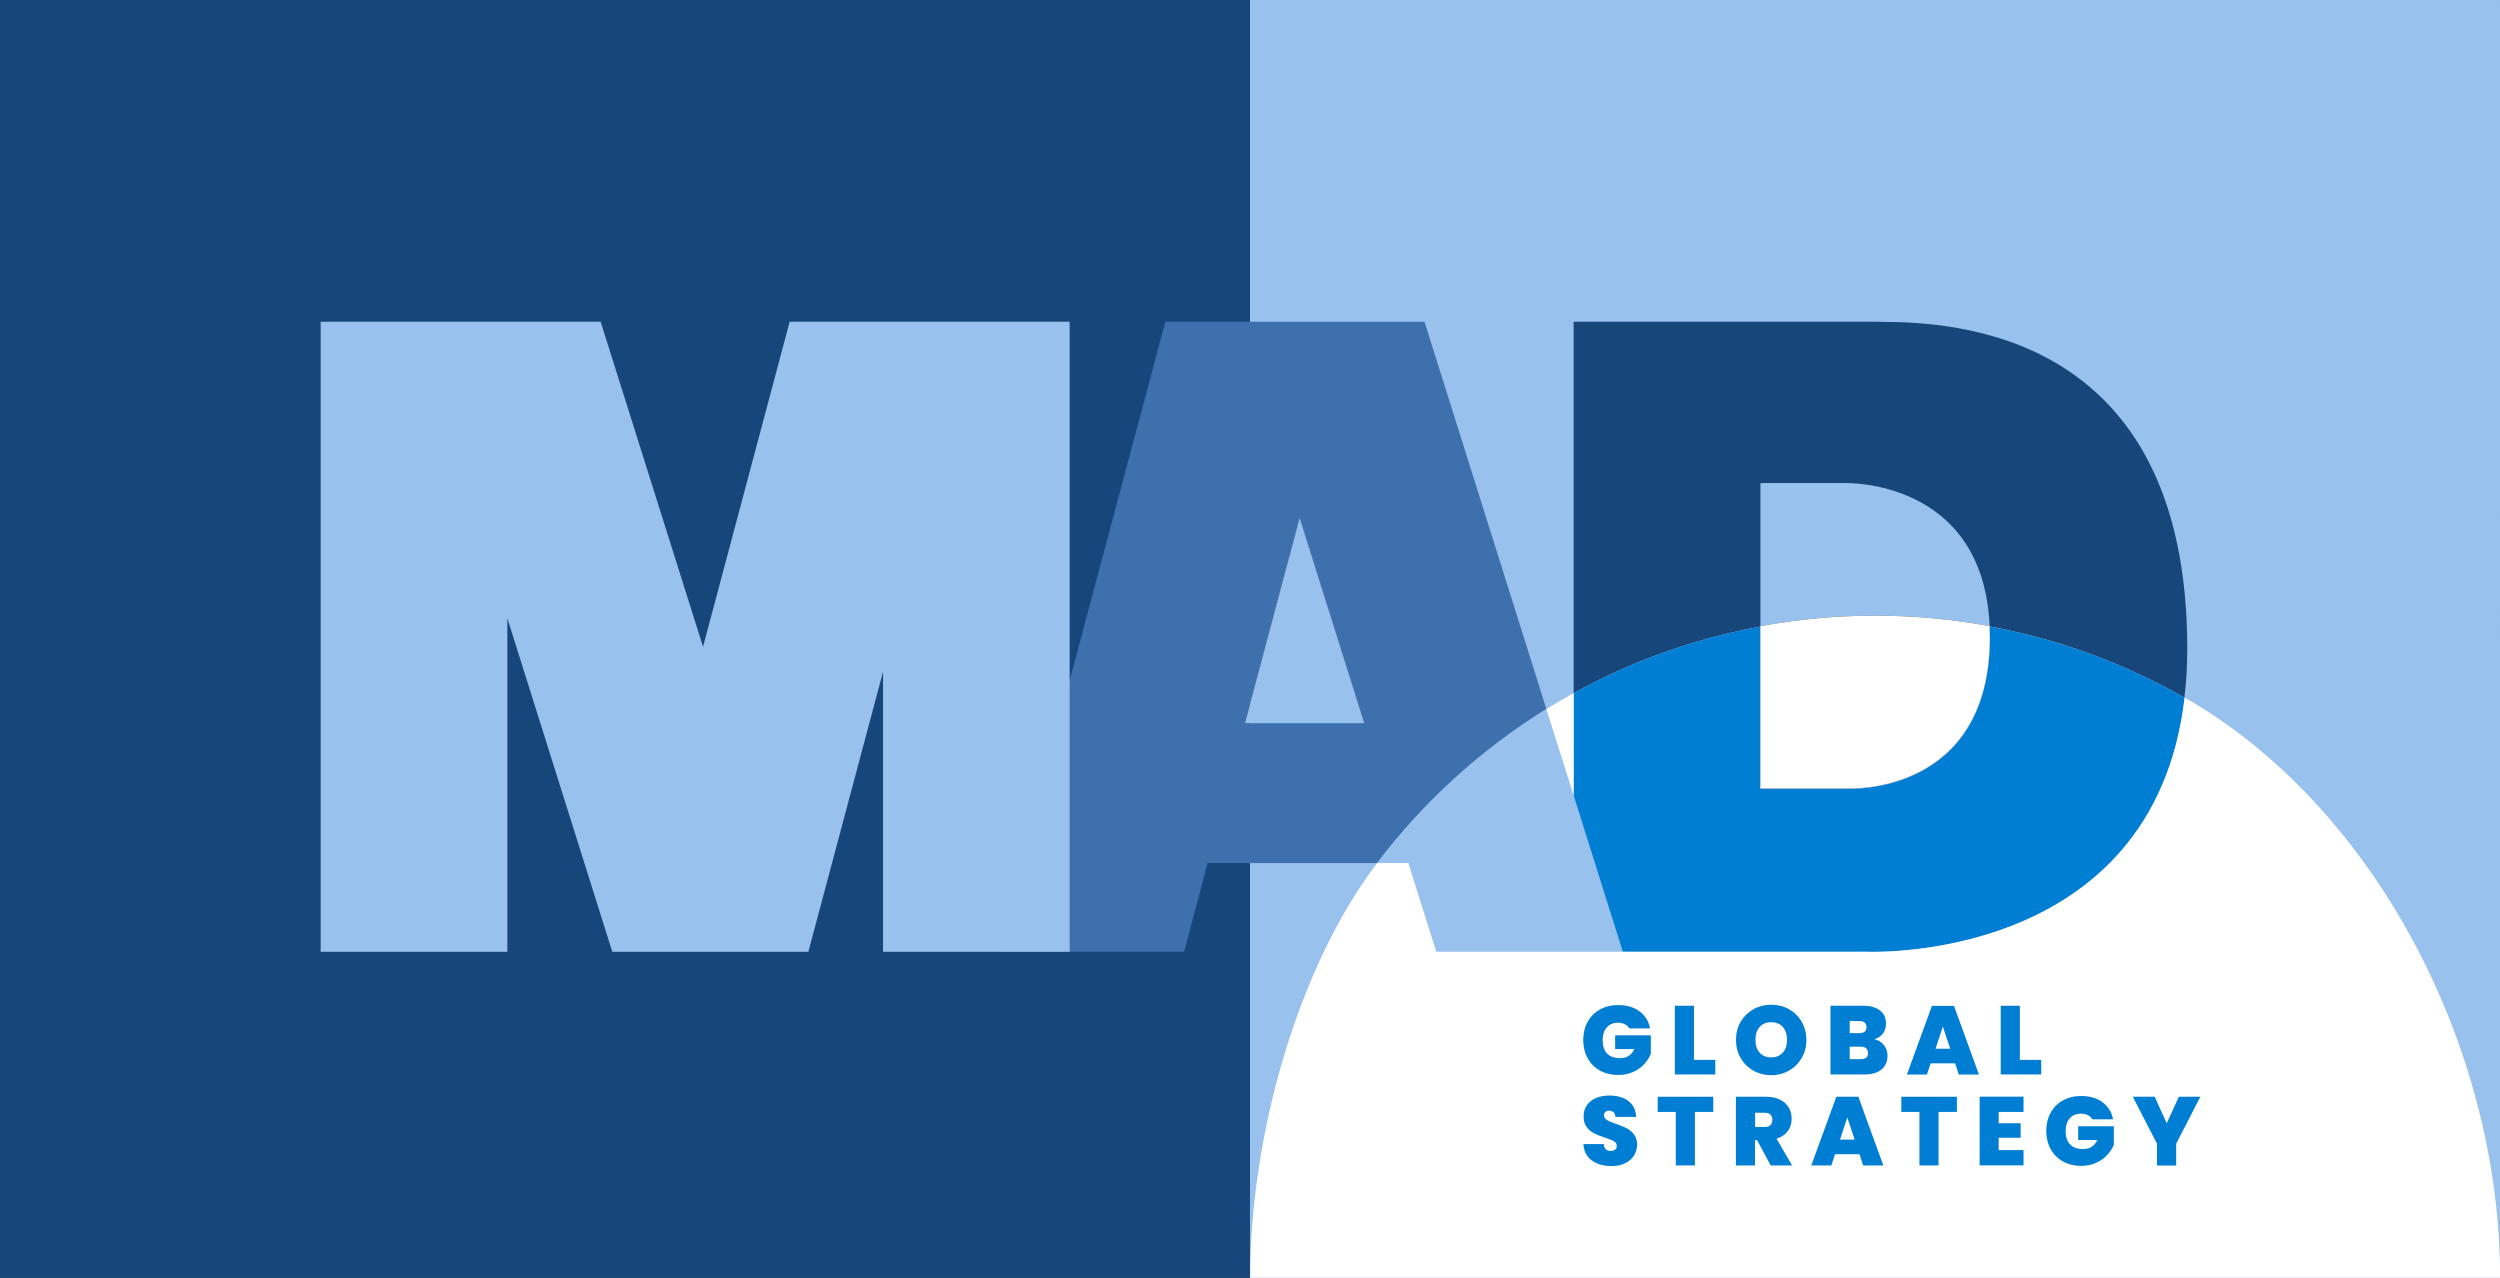
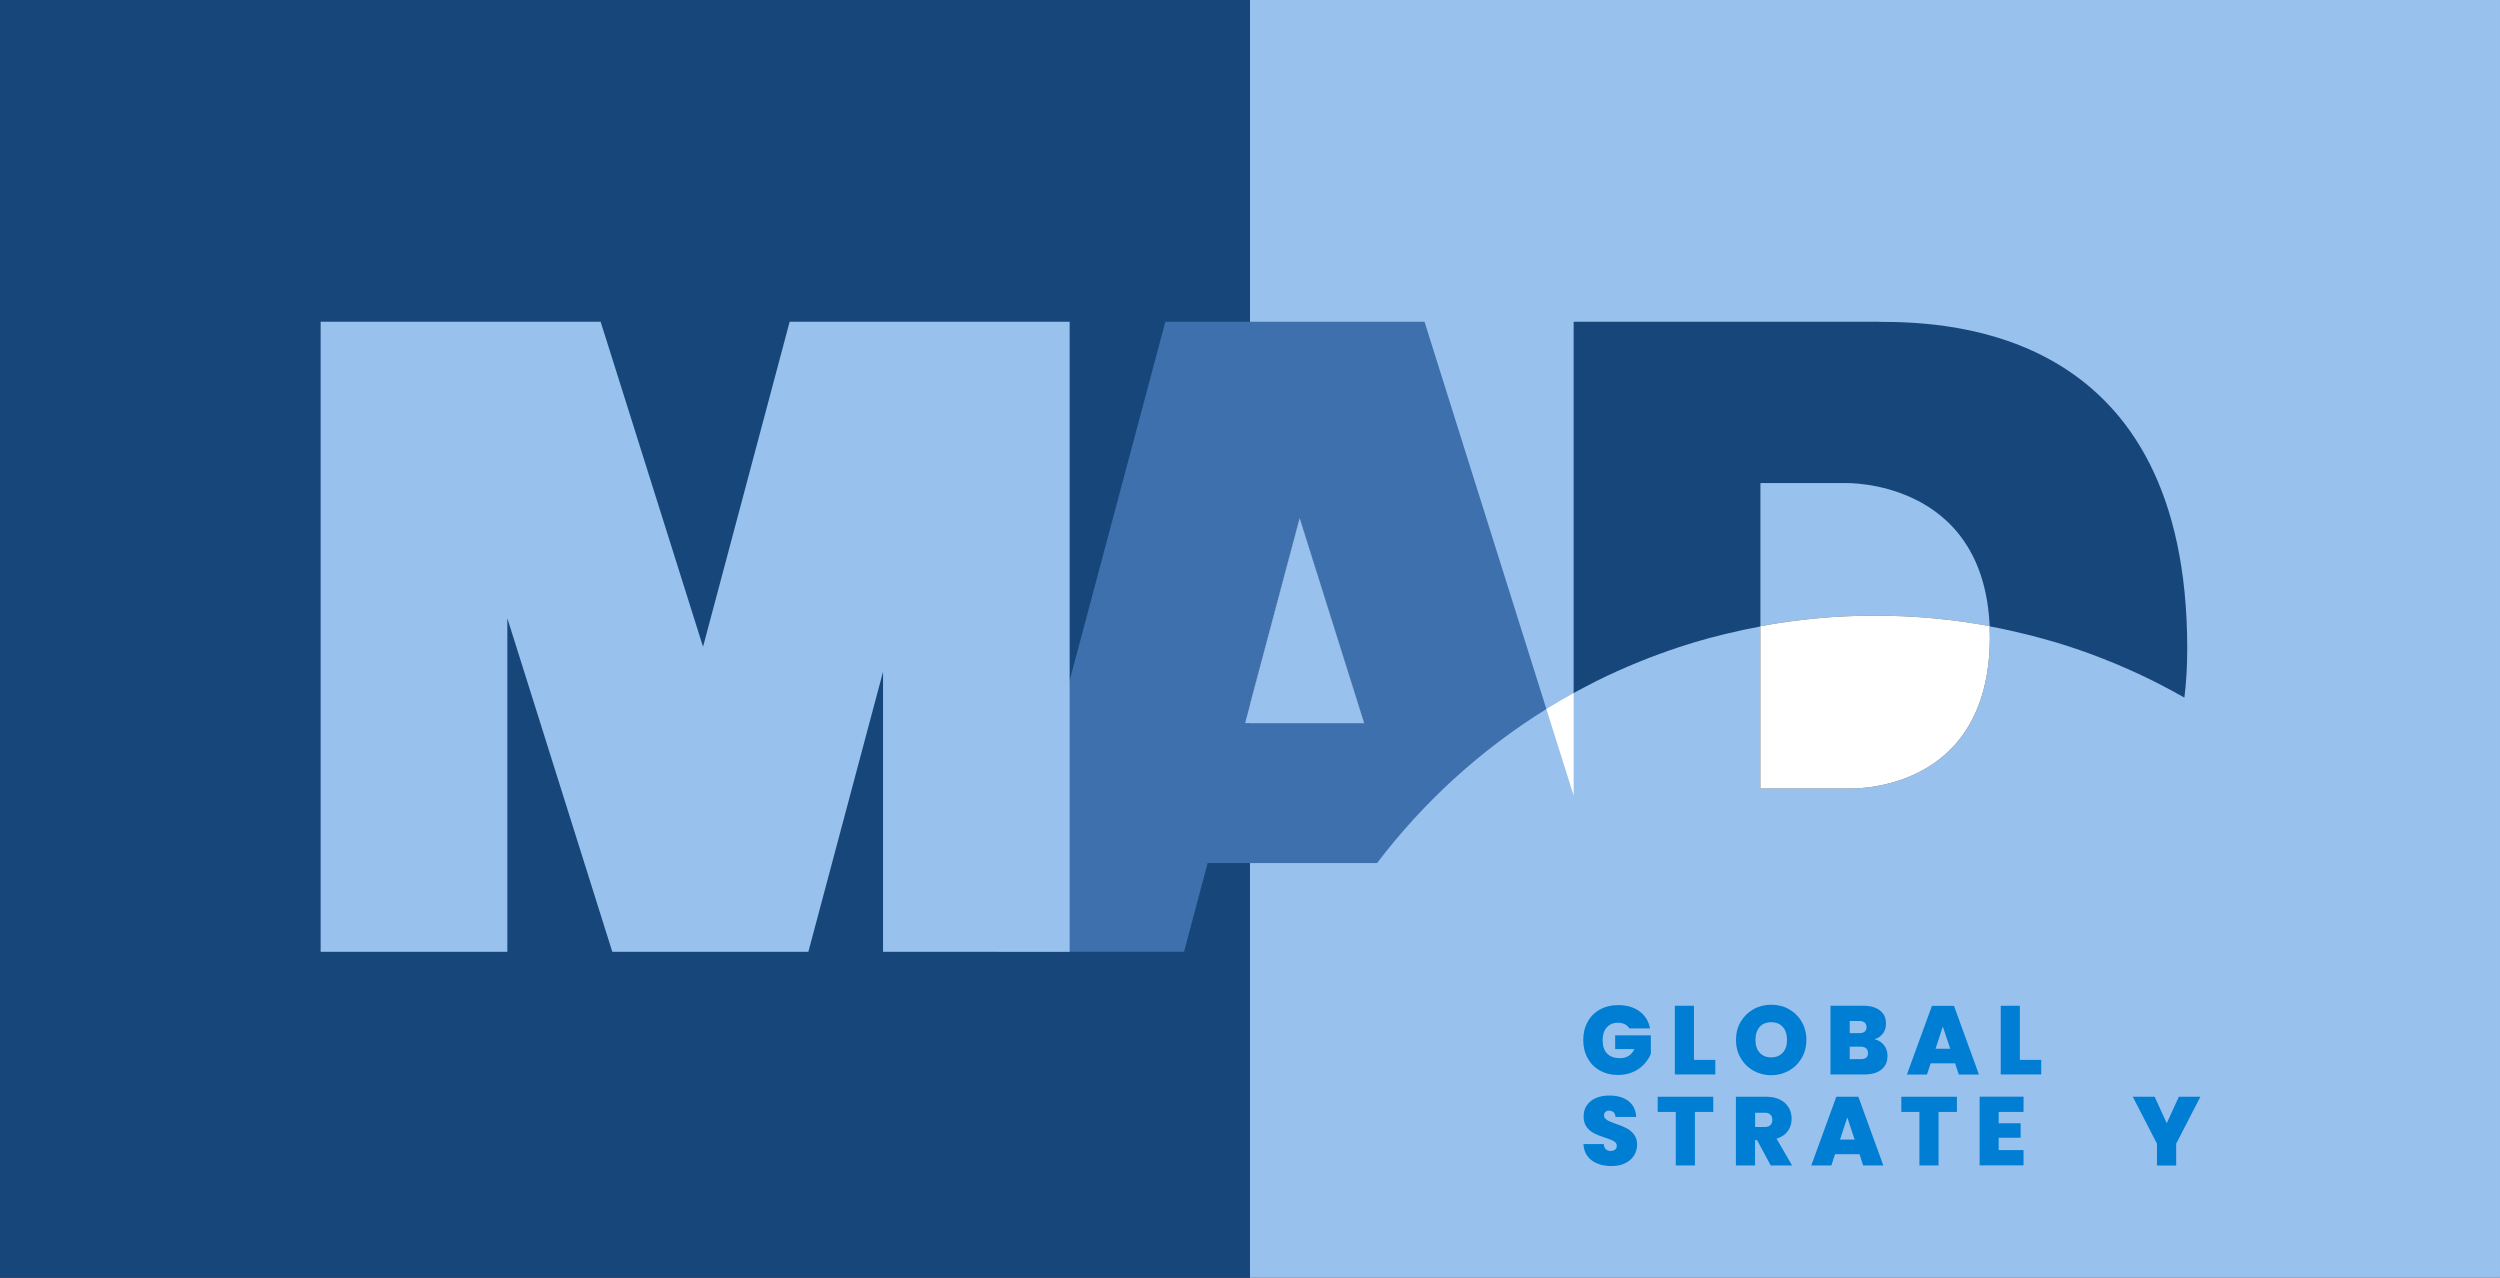
<svg xmlns="http://www.w3.org/2000/svg" id="Layer_1" version="1.1" viewBox="0 0 291.52 149">
  <rect x="0" y="0" width="291.52" height="149" fill="#333333" stroke="none" />
  <defs>
    <style>
      .st0 {
        fill: #98c1ed;
      }

      .st1 {
        fill: #17477a;
      }

      .st2 {
        fill: #007ed3;
      }

      .st3 {
        fill: #fff;
      }

      .st4 {
        fill: #3d70ad;
      }
    </style>
  </defs>
  <polygon class="st1" points="145.76 0 145.76 82.14 145.18 84.32 145.76 84.32 145.76 149 0 149 0 0 145.76 0" />
  <path class="st0" d="M145.76,0v82.14l5.79-21.72,7.52,23.9h-13.31v64.68h145.76V0h-145.76ZM232.03,74.26c0,18.5-16.51,17.68-16.51,17.68h-10.25v-18.92c4.34-.81,8.81-1.23,13.38-1.23s9.02.42,13.35,1.22h0c.02.41.03.83.03,1.25Z" />
  <g>
    <path class="st4" d="M166.11,37.52h-30.22l-11.16,41.83-8.43,31.63h21.77l2.75-10.34h19.76c5.41-7.13,12.11-13.23,19.74-17.96l-14.21-45.16ZM145.18,84.32l.58-2.18,5.79-21.72,7.52,23.9h-13.89Z" />
    <polygon class="st0" points="159.07 84.32 145.18 84.32 145.76 82.14 151.55 60.42 159.07 84.32" />
    <path class="st1" d="M219.15,37.52h-35.65v43.3c.13-.08.27-.15.41-.23.28-.15.56-.3.85-.45.42-.22.85-.44,1.27-.66.34-.17.68-.34,1.02-.5.14-.07.28-.14.42-.2.38-.18.77-.36,1.15-.53,0,0,.02,0,.03-.01.35-.16.7-.31,1.06-.47.19-.08.38-.16.57-.24.41-.18.82-.35,1.24-.51.31-.13.63-.25.94-.37.38-.14.75-.29,1.13-.42.25-.1.51-.18.76-.27.09-.03.19-.06.28-.1.38-.13.76-.27,1.14-.39.29-.1.58-.19.88-.28.54-.17,1.08-.34,1.62-.49.42-.13.84-.24,1.27-.36,0,0,.02,0,.03,0,.4-.11.8-.21,1.21-.31.18-.05.36-.09.54-.13,1.31-.32,2.63-.6,3.96-.85v-16.72h9.89s16.1-.51,16.84,16.71h0c1.53.28,3.03.62,4.52.99.5.13.99.26,1.48.39.49.13.97.27,1.46.41,0,0,0,0,.01,0,.49.14.97.29,1.46.45.36.12.72.23,1.08.36.18.06.36.12.53.18.39.13.77.27,1.15.41.05.02.11.04.17.06.45.17.91.34,1.35.52.44.17.88.35,1.32.53.05.01.1.04.15.06.91.38,1.81.78,2.7,1.19.46.21.91.43,1.36.65.45.22.9.45,1.34.68.43.22.86.45,1.28.68.01,0,.03.01.04.02.44.24.88.49,1.31.73h0c.22-1.81.33-3.71.33-5.73,0-37-27.21-38.09-35.92-38.09Z" />
    <polygon class="st0" points="113.85 37.52 102.97 37.52 92.08 37.52 81.98 75.42 70.04 37.52 59.16 37.52 48.28 37.52 37.39 37.52 37.39 110.99 59.16 110.99 59.16 72.09 71.4 110.99 72.49 110.99 93.17 110.99 94.26 110.99 102.97 78.33 102.97 110.99 124.73 110.99 124.73 37.52 113.85 37.52" />
  </g>
-   <path class="st0" d="M189.24,110.98h-21.76l-3.26-10.34h-3.64c5.41-7.13,12.11-13.24,19.75-17.97l3.18,10.09,5.73,18.21Z" />
-   <path class="st2" d="M254.74,81.35c-3.64,31.1-36.95,29.64-36.95,29.64h-28.55l-5.73-18.21v-11.95c.13-.08.27-.15.41-.23.28-.15.56-.3.85-.45.42-.22.85-.44,1.27-.66.34-.17.68-.34,1.02-.5.14-.07.28-.14.42-.2.38-.18.77-.36,1.15-.53,0,0,.02,0,.03-.01.35-.16.7-.31,1.06-.47.19-.08.38-.16.57-.24.41-.18.82-.35,1.24-.51.31-.13.63-.25.94-.37.38-.14.75-.29,1.13-.42.25-.09.5-.18.76-.27.09-.03.19-.06.28-.1.38-.13.76-.27,1.14-.39.29-.1.58-.19.88-.28.54-.17,1.08-.34,1.62-.49.42-.13.84-.24,1.27-.36,0,0,.02,0,.03,0,.4-.11.8-.21,1.21-.31.18-.05.36-.09.54-.13,1.31-.32,2.63-.6,3.96-.85v18.92h10.25s16.51.82,16.51-17.68c0-.42,0-.84-.03-1.24,1.53.28,3.03.61,4.52.99.5.13.99.26,1.48.39.49.13.97.27,1.46.41,0,0,0,0,.01,0,.49.14.97.29,1.46.45.36.12.72.23,1.08.36.18.06.36.12.53.18.39.13.77.27,1.15.41.05.02.11.04.17.06.45.17.91.34,1.35.52.44.17.88.35,1.32.53.05.01.1.04.15.06.91.38,1.81.78,2.7,1.19.46.21.91.43,1.36.65.45.22.9.45,1.34.68.43.22.86.45,1.28.68.01,0,.03.01.04.02.44.24.88.49,1.31.73Z" />
  <path class="st3" d="M183.5,80.82v11.95l-3.18-10.09c1.04-.65,2.1-1.27,3.18-1.86Z" />
-   <path class="st3" d="M291.52,149h-145.74c0-16.54,5.51-36.13,14.8-48.36h3.64l3.26,10.34h50.32s33.31,1.46,36.95-29.64c21.97,12.54,36.78,40.54,36.78,67.65Z" />
  <path class="st3" d="M232.03,74.26c0,18.5-16.51,17.68-16.51,17.68h-10.25v-18.92c4.34-.81,8.81-1.23,13.38-1.23s9.02.42,13.35,1.22h0c.02.41.03.82.03,1.25Z" />
  <g>
    <path class="st2" d="M190,119.92c-.13-.21-.31-.37-.53-.49-.22-.11-.49-.17-.79-.17-.56,0-1,.18-1.32.55-.32.36-.48.85-.48,1.47,0,.69.17,1.21.52,1.57.34.36.85.54,1.51.54.78,0,1.34-.35,1.67-1.06h-2.24v-1.6h4.16v2.16c-.17.42-.43.82-.77,1.19-.34.37-.76.68-1.28.91-.52.24-1.1.36-1.76.36-.8,0-1.51-.17-2.13-.52-.62-.34-1.09-.83-1.43-1.44-.34-.62-.51-1.32-.51-2.12s.17-1.49.51-2.11c.34-.62.81-1.1,1.43-1.44.61-.34,1.32-.52,2.12-.52,1.01,0,1.84.24,2.5.73s1.07,1.15,1.23,1.99h-2.4Z" />
    <path class="st2" d="M197.53,123.59h2.49v1.7h-4.72v-8.01h2.23v6.31Z" />
    <path class="st2" d="M204.47,124.85c-.63-.35-1.13-.84-1.49-1.47-.37-.62-.55-1.33-.55-2.12s.18-1.49.55-2.12c.37-.62.87-1.11,1.49-1.46.63-.35,1.32-.52,2.07-.52s1.45.17,2.07.52c.62.35,1.12.84,1.48,1.46.36.62.55,1.33.55,2.12s-.18,1.49-.55,2.12-.86,1.11-1.49,1.47c-.63.35-1.32.53-2.07.53s-1.44-.18-2.07-.53ZM207.89,122.75c.33-.37.49-.87.49-1.49s-.16-1.14-.49-1.51c-.33-.37-.78-.55-1.35-.55s-1.03.18-1.35.55c-.33.37-.49.87-.49,1.51s.16,1.13.49,1.49c.33.37.78.55,1.35.55s1.02-.19,1.35-.56Z" />
    <path class="st2" d="M219.69,121.88c.28.36.41.77.41,1.23,0,.68-.24,1.22-.7,1.6s-1.13.58-1.98.58h-3.97v-8.01h3.84c.82,0,1.46.18,1.93.55.47.36.7.87.7,1.53,0,.47-.12.86-.37,1.18-.25.31-.57.53-.98.64.47.11.84.34,1.12.7ZM215.69,120.47h1.12c.56,0,.84-.23.84-.69s-.28-.72-.84-.72h-1.12v1.41ZM217.82,122.8c0-.24-.07-.43-.22-.56-.15-.13-.36-.19-.63-.19h-1.28v1.45h1.3c.56,0,.84-.23.84-.7Z" />
    <path class="st2" d="M227.97,123.99h-2.84l-.43,1.31h-2.34l2.92-8.01h2.57l2.91,8.01h-2.35l-.43-1.31ZM227.41,122.29l-.86-2.59-.85,2.59h1.72Z" />
    <path class="st2" d="M235.53,123.59h2.49v1.7h-4.72v-8.01h2.23v6.31Z" />
    <path class="st2" d="M185.61,135.31c-.6-.44-.92-1.08-.97-1.9h2.37c.02.28.11.48.25.61.14.13.33.19.56.19.2,0,.37-.05.51-.15.13-.1.2-.24.2-.43,0-.23-.11-.42-.33-.55s-.58-.27-1.07-.43c-.52-.17-.95-.34-1.27-.51-.32-.16-.6-.4-.84-.72s-.36-.73-.36-1.23.13-.96.39-1.32c.26-.37.61-.65,1.07-.84.45-.19.97-.28,1.55-.28.93,0,1.68.22,2.23.65.56.44.85,1.05.89,1.84h-2.42c0-.24-.08-.42-.22-.55-.14-.12-.32-.18-.54-.18-.17,0-.3.05-.41.15-.11.1-.16.24-.16.42,0,.15.06.28.18.39.12.11.26.2.44.28s.43.18.77.3c.51.17.93.35,1.26.52.33.17.61.41.85.72s.36.7.36,1.17-.12.9-.36,1.28-.58.68-1.03.9c-.45.22-.98.33-1.6.33-.93,0-1.7-.22-2.3-.66Z" />
    <path class="st2" d="M199.78,127.89v1.77h-2.14v6.24h-2.23v-6.24h-2.11v-1.77h6.48Z" />
    <path class="st2" d="M206.48,135.9l-1.59-2.95h-.24v2.95h-2.23v-8.01h3.51c.64,0,1.19.11,1.64.34.45.22.78.53,1.01.92s.34.83.34,1.31c0,.55-.15,1.02-.45,1.44-.3.41-.74.71-1.31.88l1.81,3.12h-2.49ZM204.66,131.42h1.1c.3,0,.53-.07.68-.22.15-.14.23-.35.23-.62,0-.26-.08-.46-.23-.61s-.38-.22-.68-.22h-1.1v1.67Z" />
    <path class="st2" d="M216.82,134.59h-2.84l-.43,1.31h-2.34l2.92-8.01h2.57l2.91,8.01h-2.35l-.43-1.31ZM216.27,132.89l-.86-2.59-.85,2.59h1.72Z" />
    <path class="st2" d="M228.19,127.89v1.77h-2.14v6.24h-2.23v-6.24h-2.11v-1.77h6.48Z" />
    <path class="st2" d="M233.06,129.67v1.31h2.56v1.69h-2.56v1.44h2.9v1.78h-5.12v-8.01h5.12v1.78h-2.9Z" />
-     <path class="st2" d="M243.99,130.52c-.13-.21-.31-.37-.53-.49-.22-.11-.49-.17-.79-.17-.56,0-1,.18-1.32.55-.32.36-.48.85-.48,1.47,0,.69.17,1.21.52,1.57.34.36.85.54,1.51.54.78,0,1.34-.35,1.67-1.06h-2.24v-1.6h4.16v2.16c-.17.42-.43.82-.77,1.19-.34.37-.76.68-1.28.91-.52.24-1.1.36-1.76.36-.8,0-1.51-.17-2.13-.52-.62-.34-1.09-.83-1.43-1.44-.34-.62-.51-1.32-.51-2.12s.17-1.49.51-2.11c.34-.62.81-1.1,1.43-1.44.61-.34,1.32-.52,2.12-.52,1.01,0,1.84.24,2.5.73s1.07,1.15,1.23,1.99h-2.4Z" />
    <path class="st2" d="M256.58,127.89l-2.82,5.47v2.55h-2.24v-2.55l-2.82-5.47h2.55l1.41,3.09,1.41-3.09h2.51Z" />
  </g>
</svg>